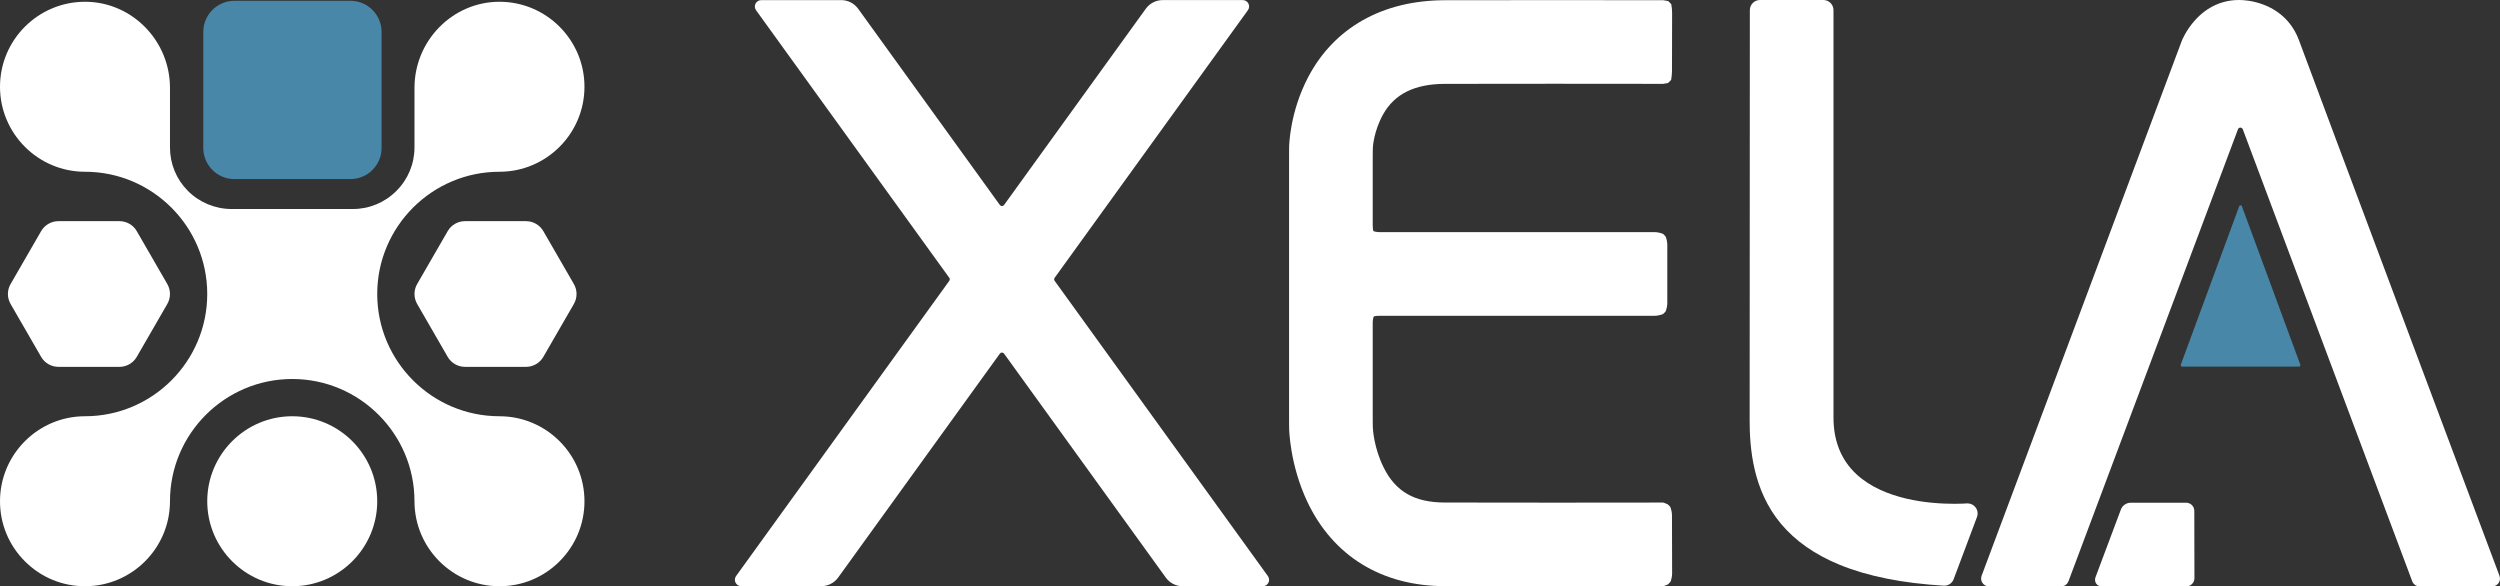
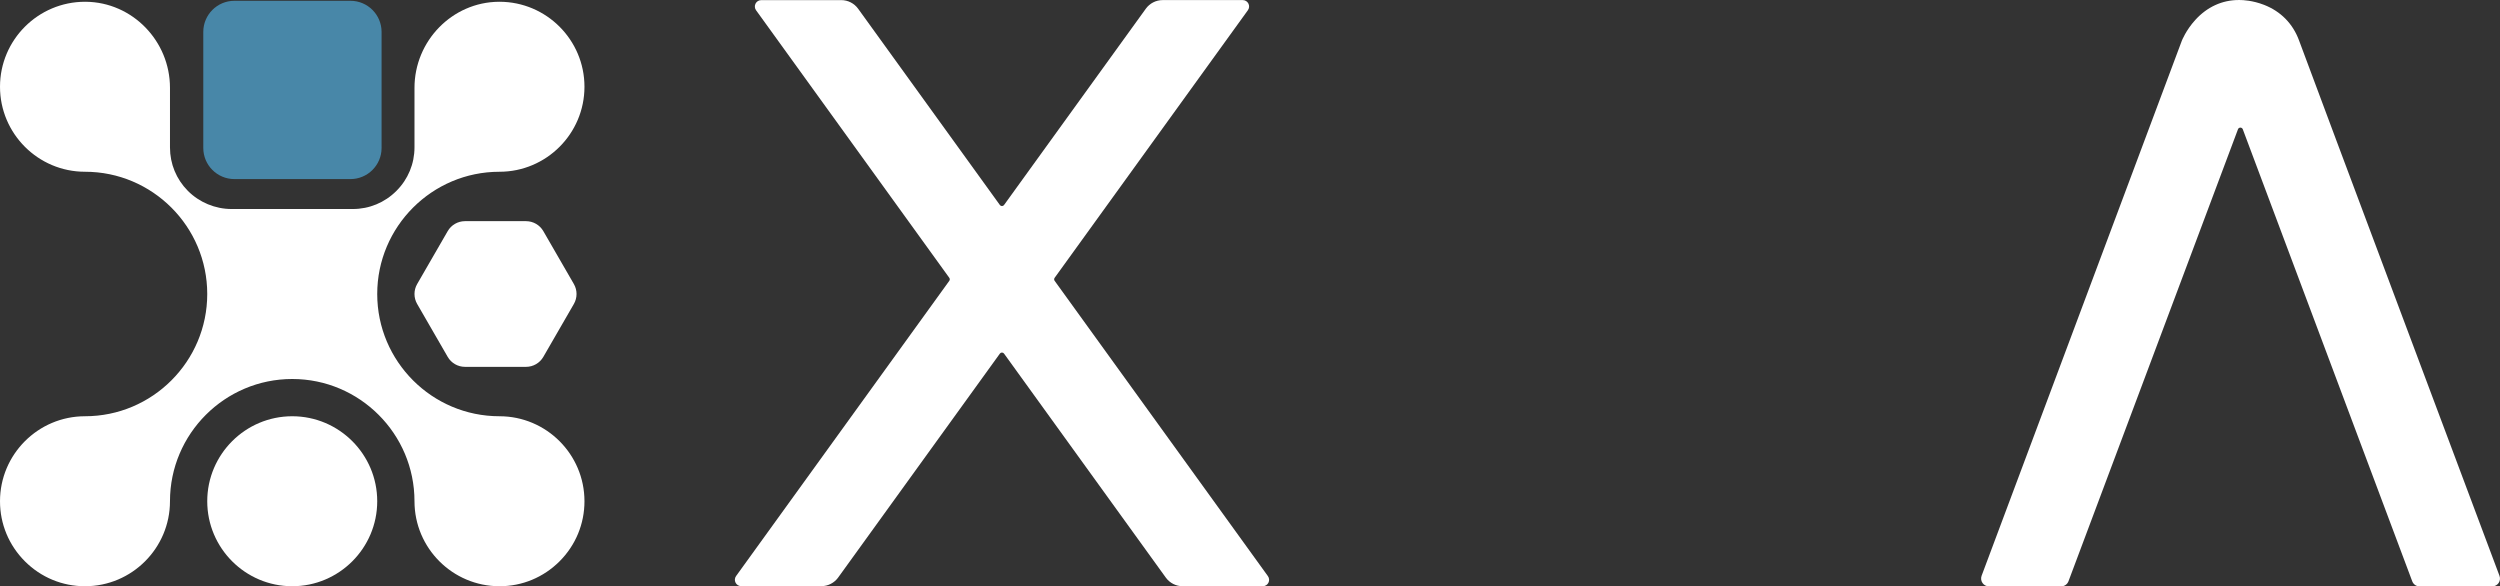
<svg xmlns="http://www.w3.org/2000/svg" id="a" data-name="Layer 1" width="2920.099" height="684.95" viewBox="0 0 2920.099 684.95">
  <rect x="0" y="0" width="2920.099" height="684.95" fill="#333333" stroke="none" />
  <g>
    <path d="M341.34,684.746c-54.74,0-99.274-44.535-99.274-99.274s44.534-99.274,99.274-99.274,99.275,44.535,99.275,99.274-44.535,99.274-99.275,99.274Z" fill="#fff" stroke-width="0" />
    <path d="M583.411,684.75c-54.753-.013-99.278-44.549-99.278-99.278,0-78.733-64.055-142.788-142.789-142.788s-142.8,64.055-142.8,142.788c0,54.727-44.519,99.263-99.239,99.278h-.028c-26.485,0-51.407-10.336-70.174-29.103C10.335,636.88,0,611.958,0,585.471c.001-54.742,44.537-99.277,99.278-99.277,78.734,0,142.789-64.055,142.789-142.789s-64.055-142.787-142.789-142.787C44.536,200.618,0,156.082,0,101.339S44.536,2.062,99.277,2.062l.981.004c54.195.525,98.286,45.629,98.286,100.543v69.656c0,19.085,7.402,37.057,20.841,50.607,13.399,13.509,31.996,21.257,51.022,21.257h141.692c19.196-.001,37.242-7.476,50.815-21.05l.168-.167c13.575-13.575,21.05-31.621,21.05-50.816v-69.474c0-54.921,44.097-100.03,98.3-100.555l.979-.004c54.736,0,99.266,44.536,99.266,99.278s-44.531,99.278-99.267,99.278c-78.74,0-142.8,64.055-142.8,142.788s64.06,142.789,142.8,142.789c54.735,0,99.266,44.535,99.267,99.277,0,26.487-10.333,51.41-29.097,70.177-18.764,18.767-43.683,29.102-70.166,29.102h-.004Z" fill="#fff" stroke-width="0" />
    <path d="M273.776,209.176h135.598c20.028,0,36.322-16.294,36.322-36.322V37.256c0-20.028-16.294-36.322-36.322-36.322h-135.598c-20.028,0-36.322,16.294-36.322,36.322v135.599c0,20.028,16.294,36.322,36.322,36.322Z" fill="#4887a8" stroke-width="0" />
    <path d="M543.08,428.487c-8.278,0-15.991-4.453-20.129-11.621l-35.703-61.839c-4.139-7.169-4.139-16.075,0-23.244l35.703-61.839c4.139-7.169,11.852-11.622,20.13-11.622h71.406c8.277,0,15.991,4.453,20.129,11.622l35.703,61.839c4.139,7.168,4.139,16.075,0,23.243l-35.703,61.841c-4.138,7.168-11.851,11.621-20.129,11.621h-71.406Z" fill="#fff" stroke-width="0" />
-     <path d="M68.191,428.488c-8.277,0-15.99-4.453-20.129-11.622l-35.703-61.839c-4.139-7.169-4.139-16.075,0-23.244l35.703-61.839c4.139-7.169,11.852-11.622,20.129-11.622h71.407c8.277,0,15.99,4.453,20.129,11.622l35.703,61.839c4.139,7.169,4.139,16.075,0,23.244l-35.703,61.839c-4.139,7.168-11.852,11.621-20.129,11.621h-71.407Z" fill="#fff" stroke-width="0" />
  </g>
-   <path d="M1819.746,684.796c-2.75.002-7.25.003-10,.001,0,0-81.412-.049-122.293-.147-73.525-.167-130.509-35.192-160.455-98.621-20.527-43.489-21.223-84.479-21.243-86.203-.03-2.769-.039-5.066-.039-5.066-.011-2.75-.021-7.25-.021-10V186.55c0-2.75.01-7.25.021-10,0,0,.01-2.324.048-5.058.02-1.63.728-40.257,22.109-81.173C1558.142,32.408,1614.822.427,1687.472.27c39.737-.081,82.664-.123,127.588-.123,58.414,0,121.94.102,121.94.102,2.75.004,5.366.009,5.813.009s3.017.452,5.711,1.004c0,0,.011.002,1.806,1.805,1.791,1.799,1.793,1.809,1.793,1.809.535,2.697.968,7.155.962,9.905l-.148,68.693c-.006,2.75-.456,7.205-1.001,9.901,0,0-.003.014-1.806,1.81l-1.791,1.783c-2.696.54-5.272.982-5.723.981s-3.072-.005-5.822-.01c0,0-63.473-.106-121.841-.106-44.814,0-87.634.043-127.272.127-35.188.073-58.786,11.716-72.142,35.596-10.847,19.419-11.927,37.675-11.967,38.442-.101,2.625-.127,4.843-.127,4.843-.032,2.75-.058,7.25-.058,10v76.3c0,2.75.302,5.675.672,6.5s4.578,1.5,7.328,1.5h321.58c2.75,0,7.053.921,9.562,2.047l2.891,2.891c1.126,2.509,2.047,6.812,2.047,9.562v68.69c0,2.75-.921,7.053-2.047,9.562l-2.892,2.891c-2.509,1.126-6.812,2.047-9.562,2.047h-321.58c-2.75,0-5.675.302-6.5.672s-1.5,4.578-1.5,7.328v107.71c0,2.75.019,7.25.041,10,0,0,.017,2.089.09,4.868.103,2.436,1.318,23.89,12.754,46.831,14.003,28.1,36.027,40.659,71.41,40.721,40.334.095,83.936.143,129.593.143,57.386,0,119.521-.111,119.521-.111,2.75-.005,5.358-.01,5.796-.011s2.849.919,5.358,2.045l2.902,2.879c1.136,2.504,2.072,6.803,2.079,9.553l.174,68.679c.007,2.75-.904,7.055-2.024,9.566l-2.887,2.905c-2.505,1.134-4.784,2.062-5.063,2.063s-2.757.006-5.507.011l-117.876.114Z" fill="#fff" stroke-width="0" />
  <path d="M1381.409,684.73c-7.777,0-15.133-3.759-19.678-10.056l-188.97-261.651c-.564-.781-1.469-1.244-2.432-1.244s-1.868.463-2.432,1.244l-188.92,261.59c-4.553,6.297-11.914,10.057-19.688,10.057l-93.47-.01c-2.819,0-5.367-1.558-6.649-4.066-1.283-2.51-1.054-5.484.598-7.763l249.053-344.824c.757-1.049.757-2.465,0-3.513L883.1,11.973c-1.648-2.282-1.875-5.254-.593-7.755,1.284-2.511,3.832-4.069,6.65-4.069l93.48-.02c7.778,0,15.138,3.763,19.687,10.066l165.571,229.261c.564.781,1.469,1.244,2.432,1.244s1.868-.463,2.432-1.243L1338.37,10.166c4.549-6.304,11.905-10.066,19.678-10.066l93.491-.01c2.818,0,5.366,1.558,6.648,4.066,1.286,2.507,1.058,5.483-.592,7.768l-225.739,312.57c-.757,1.049-.757,2.464,0,3.513l249.11,344.91c1.647,2.282,1.874,5.259.591,7.768-1.286,2.507-3.831,4.066-6.639,4.066l-93.51-.02Z" fill="#fff" stroke-width="0" />
-   <path d="M2270.906,684.1c-.236,0-.473-.008-.716-.024-48.023-2.862-88.822-11.045-121.278-24.323-28.811-11.782-51.926-27.941-68.704-48.026-32.772-39.239-36.562-88.07-36.562-121.387,0-.137.008-.281.016-.418.003-.053.004-.107.004-.161l.22-477.97c.008-6.501,5.302-11.791,11.8-11.791h74.1c6.507,0,11.8,5.289,11.8,11.79v475.98c0,27.307,8.971,49.514,26.665,66.005,32.393,30.172,85.593,34.677,114.421,34.677,7.425,0,12.68-.314,14.595-.449.301-.022.593-.032.883-.032,3.743,0,7.186,1.731,9.445,4.748,2.407,3.228,3,7.412,1.583,11.187l-27.21,72.541c-1.746,4.649-6.088,7.654-11.061,7.654Z" fill="#fff" stroke-width="0" />
-   <path d="M2455.106,684.93c-2.811,0-5.253-1.204-6.7-3.303-1.469-2.113-1.741-4.825-.752-7.45l29.742-79.324c1.629-4.331,6.348-7.605,10.976-7.613l65.138-.05c5.236,0,9.502,4.257,9.518,9.489l.15,78.687c.008,2.534-.978,4.922-2.776,6.727-1.795,1.796-4.178,2.787-6.704,2.787l-98.582.05h-.008Z" fill="#fff" stroke-width="0" />
  <path d="M2826.176,684.94c-3.797,0-7.246-2.393-8.581-5.953l-197.93-528c-.439-1.171-1.558-1.947-2.809-1.947-1.25,0-2.37.776-2.809,1.947l-197.99,527.97c-1.342,3.559-4.791,5.953-8.581,5.953h-84.29c-3.006,0-5.823-1.473-7.536-3.941-1.706-2.465-2.101-5.624-1.053-8.444l233.878-624.963c.038-.097,4.764-12.209,15.651-24.194,13.856-15.273,31.454-23.345,50.891-23.345.654,0,1.308.009,1.966.027,2.28.014,14.015.345,27.541,5.626,19.539,7.62,33.669,21.998,40.865,41.58,16.229,44.189,232.158,620.08,234.127,625.321,1.053,2.812.661,5.967-1.048,8.437-1.71,2.464-4.528,3.937-7.533,3.937h0l-84.76-.01Z" fill="#fff" stroke-width="0" />
-   <path d="M2548.832,428.212c-.765,0-1.194-.452-1.381-.721-.188-.269-.463-.828-.198-1.545l68.227-185.008c.366-.994,1.227-1.101,1.58-1.101s1.213.107,1.58,1.101l68.227,185.008c.265.717-.011,1.276-.198,1.545s-.617.721-1.381.721h-136.454Z" fill="#4887a8" stroke-width="0" />
</svg>